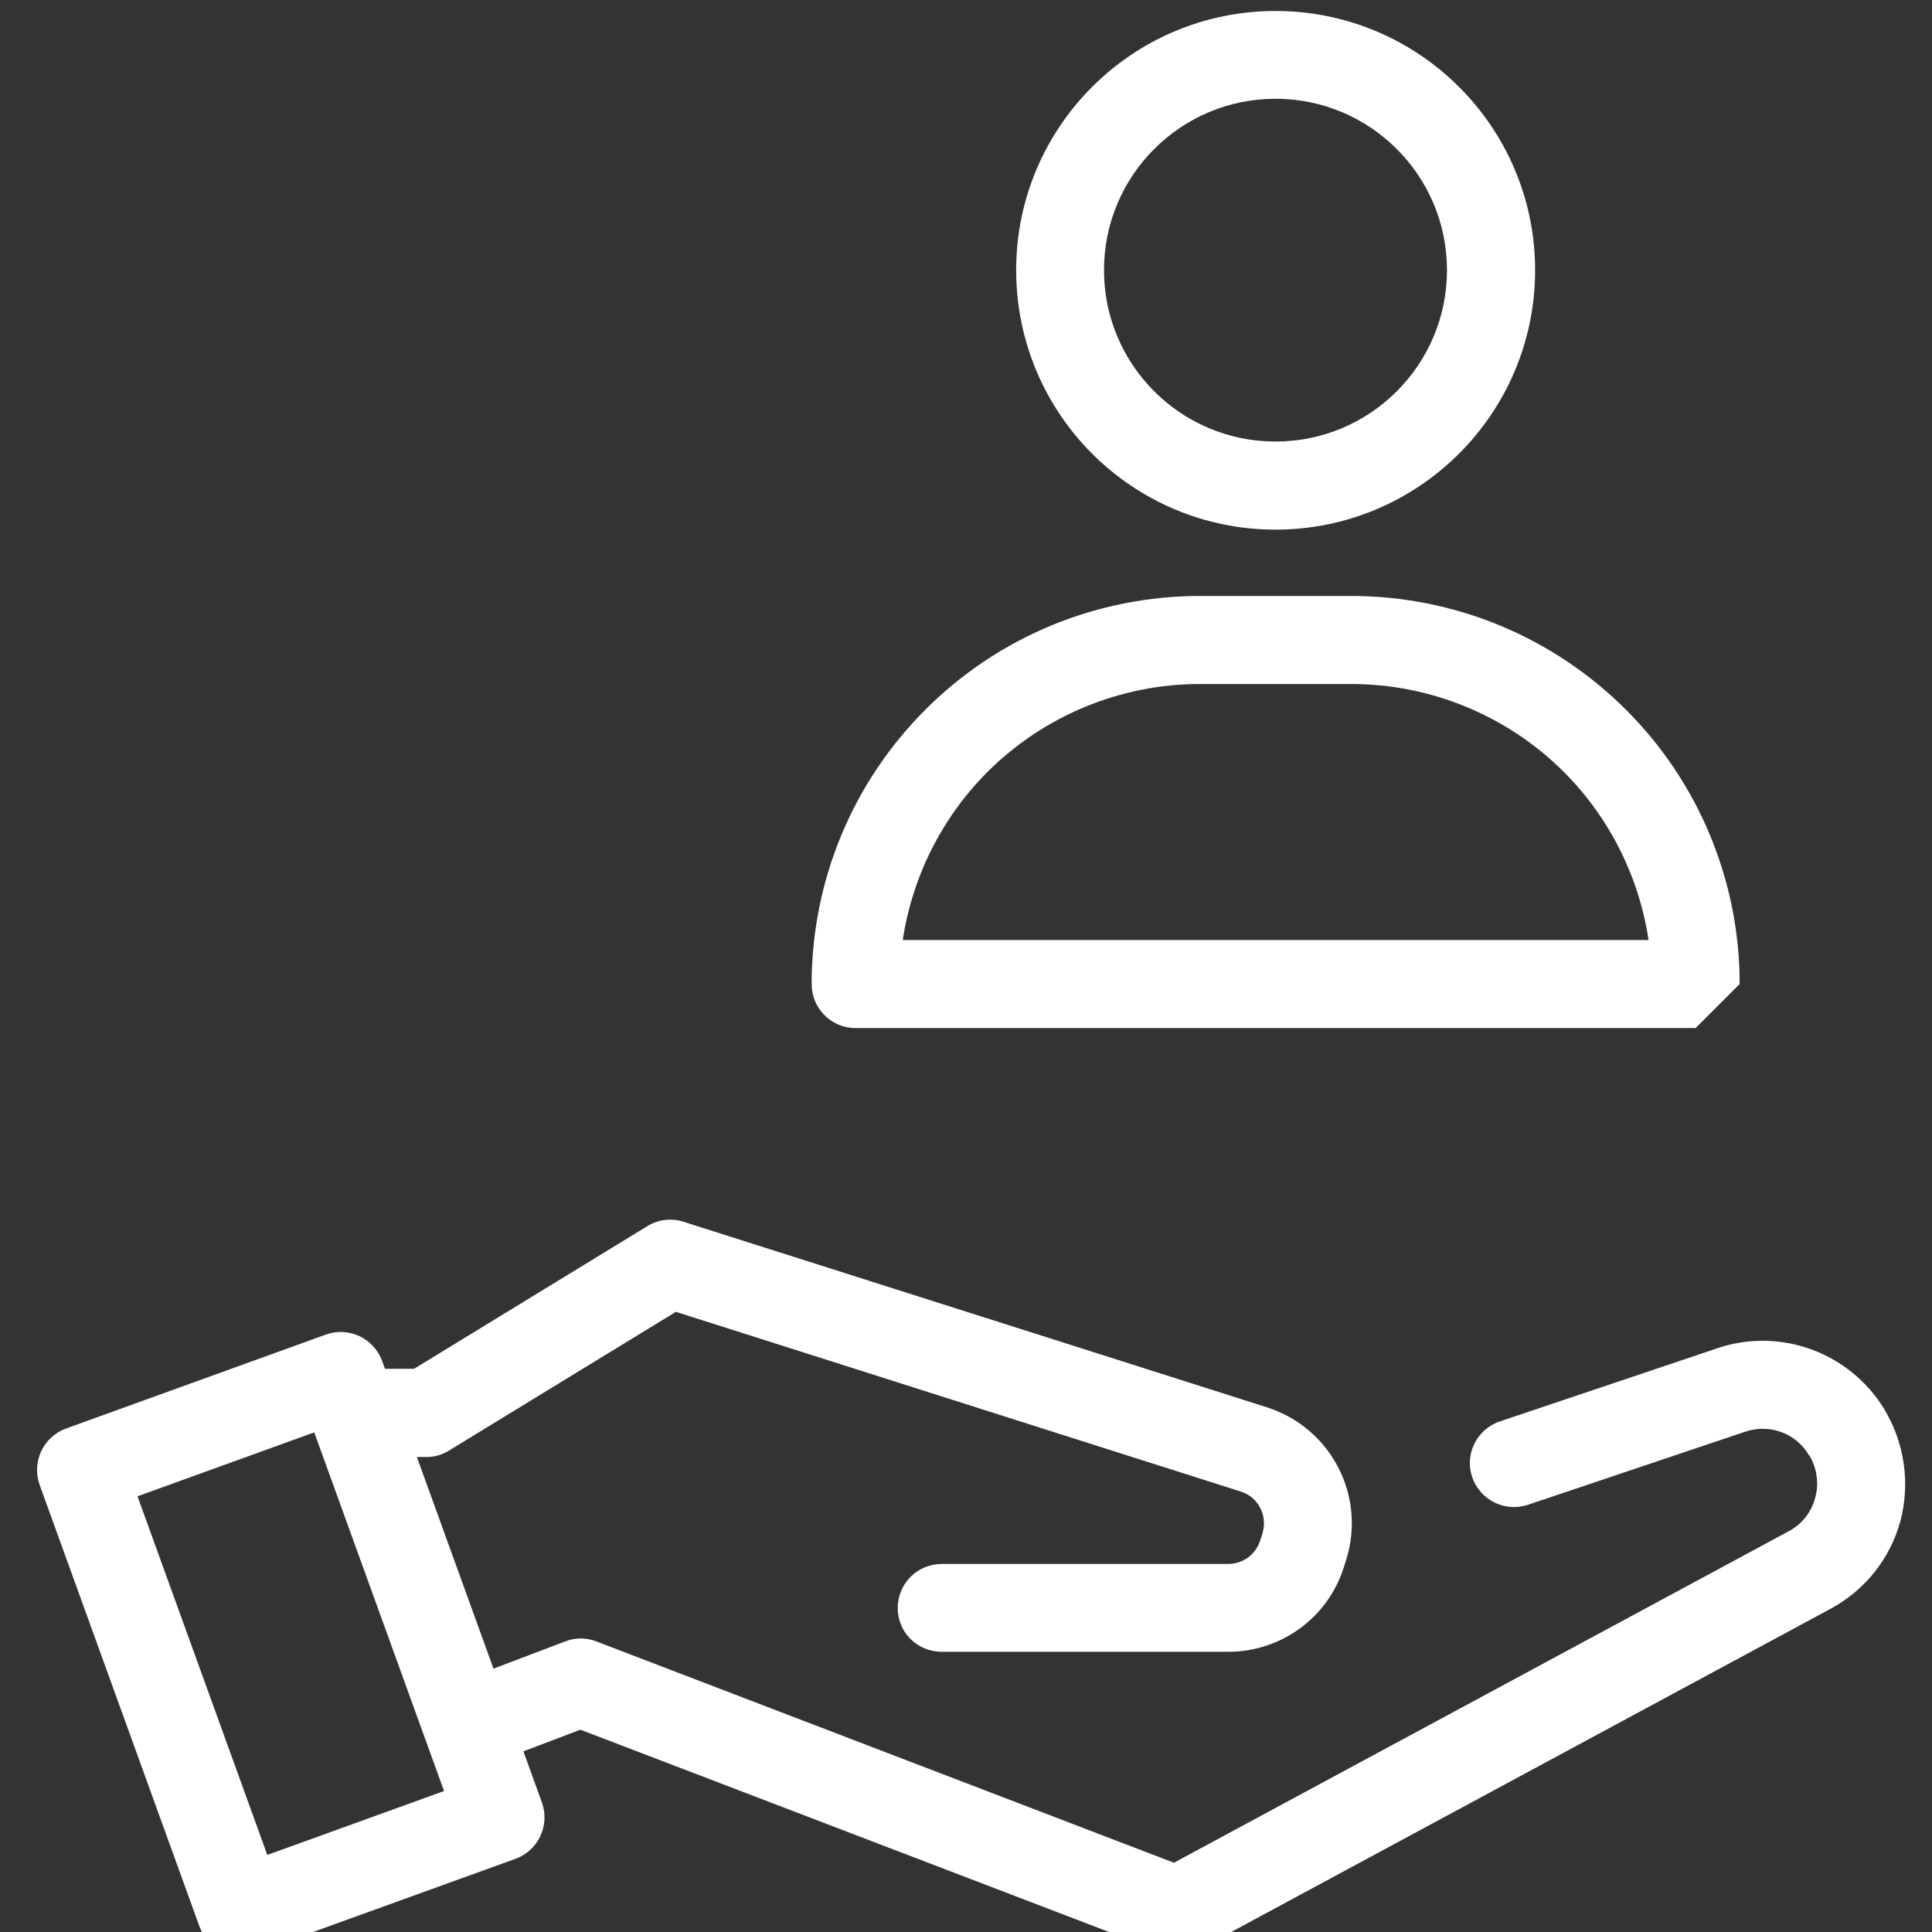
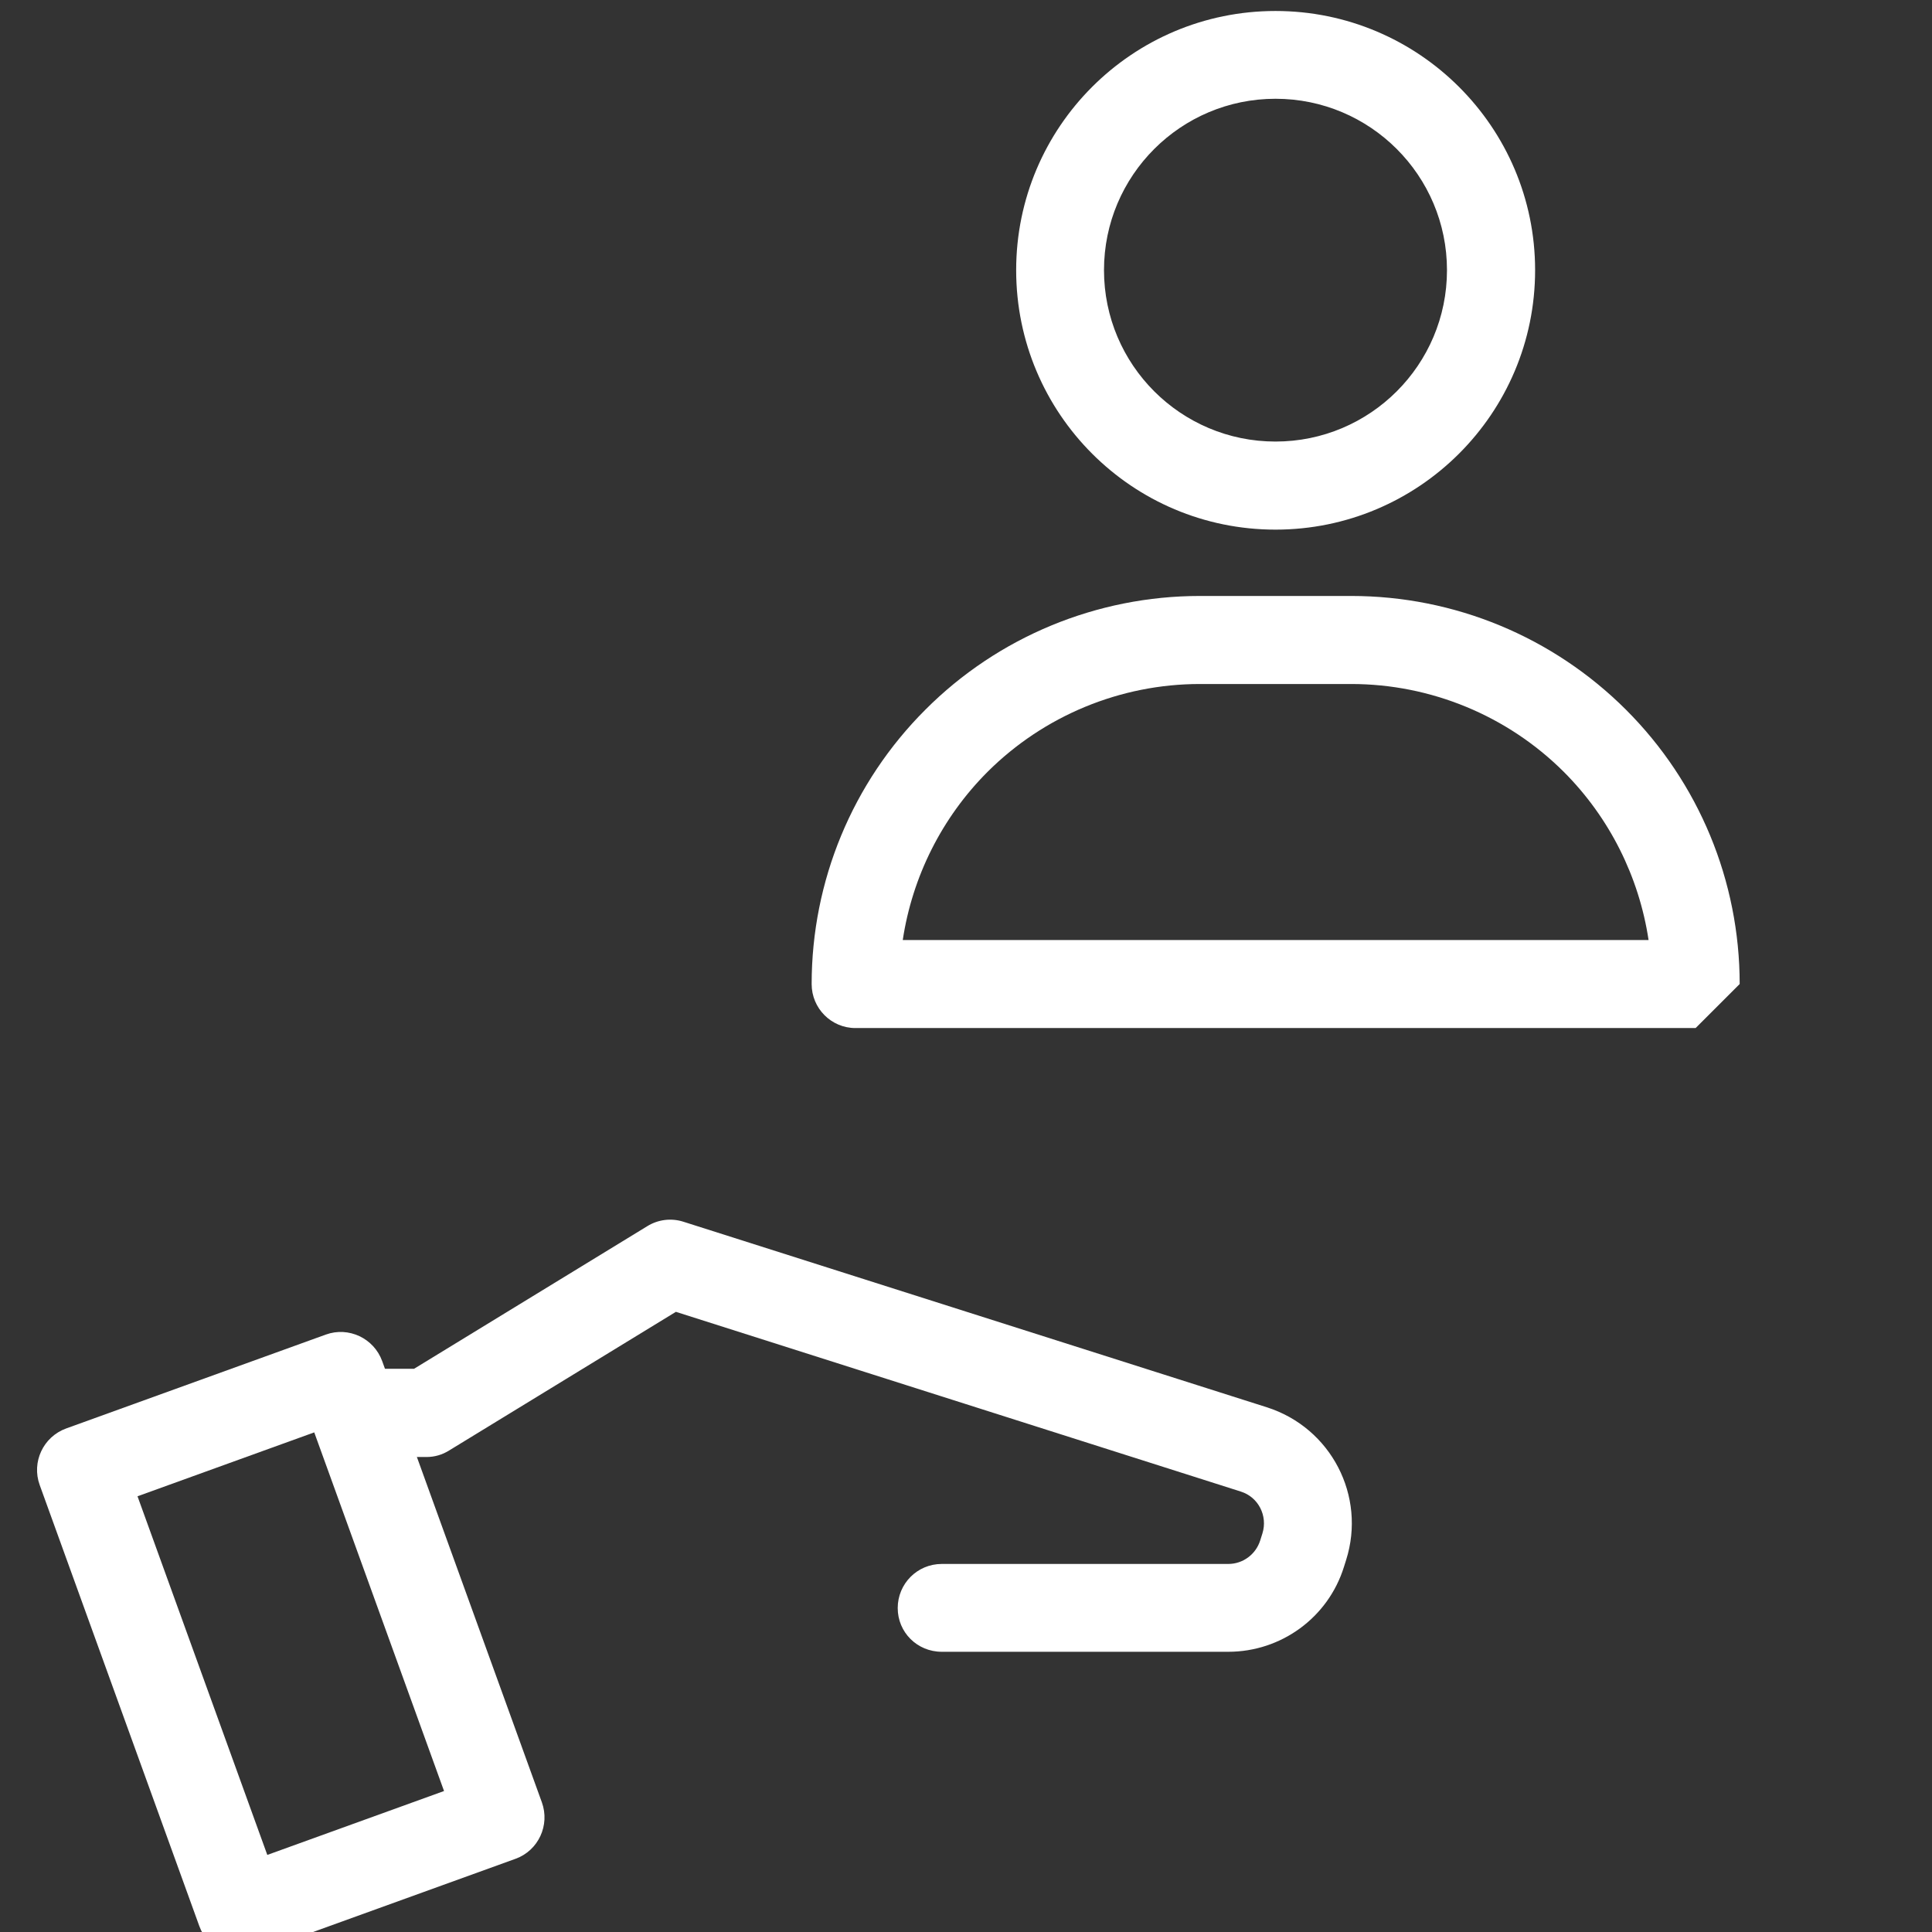
<svg xmlns="http://www.w3.org/2000/svg" xmlns:ns1="http://www.serif.com/" width="100%" height="100%" viewBox="0 0 64 64" version="1.1" xml:space="preserve" style="fill-rule:evenodd;clip-rule:evenodd;stroke-linejoin:round;stroke-miterlimit:2;">
  <rect x="0" y="0" width="64" height="64" fill="#333333" stroke="none" />
  <g transform="matrix(1,0,0,1,-1484.13,-2155.79)">
    <g id="Personall-SUpport" ns1:id="Personall SUpport" transform="matrix(1.047,0,0,1.839,1484.13,2155.79)">
      <rect x="0" y="0" width="61.105" height="34.793" style="fill:none;" />
      <g transform="matrix(0.942,0,0,0.536,-1594.25,-882.101)">
        <path d="M1735.25,1646.08C1740.06,1646.08 1743.97,1649.98 1743.97,1654.79C1743.97,1659.61 1740.06,1663.51 1735.25,1663.51C1730.44,1663.51 1726.54,1659.61 1726.54,1654.79C1726.54,1649.98 1730.44,1646.08 1735.25,1646.08ZM1735.25,1649.03C1732.07,1649.03 1729.49,1651.61 1729.49,1654.79C1729.49,1657.97 1732.07,1660.55 1735.25,1660.55C1738.43,1660.55 1741.01,1657.97 1741.01,1654.79C1741.01,1651.61 1738.43,1649.03 1735.25,1649.03Z" style="fill:white;" />
      </g>
      <g transform="matrix(0.942,0,0,0.472,-1593.91,-774.753)">
        <path d="M1749,1680.66L1720.78,1680.66C1719.97,1680.66 1719.31,1679.91 1719.31,1678.98C1719.31,1675.05 1720.68,1671.29 1723.13,1668.51C1725.57,1665.73 1728.89,1664.17 1732.35,1664.17L1737.43,1664.17C1740.9,1664.17 1744.21,1665.73 1746.66,1668.51C1749.11,1671.29 1750.48,1675.05 1750.48,1678.98L1749,1680.66ZM1722.37,1677.3L1747.42,1677.3C1747.1,1674.89 1746.11,1672.63 1744.57,1670.88C1742.68,1668.74 1740.11,1667.53 1737.43,1667.53L1732.35,1667.53C1729.68,1667.53 1727.11,1668.74 1725.22,1670.88C1723.68,1672.63 1722.69,1674.89 1722.37,1677.3Z" style="fill:white;" />
      </g>
      <g transform="matrix(1.162,0,0,0.662,-1729.18,-1431.77)">
        <path d="M1498.12,2202.44C1497.46,2202.44 1496.93,2201.9 1496.93,2201.24C1496.93,2200.58 1497.46,2200.04 1498.12,2200.04L1499.38,2200.04L1505.73,2196.16C1506.02,2195.98 1506.38,2195.93 1506.72,2196.04L1522.61,2201.09C1524.35,2201.65 1525.31,2203.5 1524.76,2205.24L1524.7,2205.43C1524.27,2206.81 1522.99,2207.74 1521.55,2207.74L1513.75,2207.74C1513.08,2207.74 1512.55,2207.21 1512.55,2206.55C1512.55,2205.89 1513.08,2205.35 1513.75,2205.35L1521.55,2205.35C1521.95,2205.35 1522.3,2205.09 1522.42,2204.71L1522.48,2204.52C1522.63,2204.04 1522.37,2203.53 1521.89,2203.38L1506.51,2198.49L1500.34,2202.26C1500.15,2202.38 1499.94,2202.44 1499.72,2202.44L1498.12,2202.44Z" style="fill:white;" />
      </g>
      <g transform="matrix(1.162,0,0,0.662,-1729.18,-1431.77)">
-         <path d="M1501.46,2210.79C1500.85,2211.02 1500.15,2210.71 1499.92,2210.09C1499.69,2209.47 1500,2208.78 1500.62,2208.55L1503.49,2207.46C1503.77,2207.35 1504.07,2207.35 1504.35,2207.46L1520.07,2213.48L1536.81,2204.46C1537.17,2204.27 1537.43,2203.94 1537.53,2203.55C1537.64,2203.17 1537.58,2202.75 1537.38,2202.41L1537.36,2202.39C1537.01,2201.79 1536.29,2201.53 1535.63,2201.75L1529.71,2203.74C1529.08,2203.95 1528.4,2203.61 1528.19,2202.98C1527.98,2202.36 1528.32,2201.68 1528.95,2201.47L1534.87,2199.48C1536.59,2198.9 1538.48,2199.6 1539.42,2201.15L1539.43,2201.17C1539.97,2202.08 1540.12,2203.17 1539.85,2204.19C1539.57,2205.21 1538.88,2206.07 1537.95,2206.57L1520.73,2215.85C1520.42,2216.02 1520.05,2216.04 1519.73,2215.91L1503.91,2209.86L1501.46,2210.79Z" style="fill:white;" />
-       </g>
+         </g>
      <g transform="matrix(0.889,-0.183,0.328,0.516,-2039.09,-832.296)">
        <path d="M1498.56,2191.96L1498.56,2207.36C1498.56,2208.16 1497.9,2208.81 1497.09,2208.81L1487.85,2208.81C1487.03,2208.81 1486.37,2208.16 1486.37,2207.36L1486.37,2191.96C1486.37,2191.16 1487.03,2190.51 1487.85,2190.51L1497.09,2190.51C1497.9,2190.51 1498.56,2191.16 1498.56,2191.96ZM1495.61,2193.4L1489.32,2193.4L1489.32,2205.92L1495.61,2205.92L1495.61,2193.4Z" style="fill:white;" />
      </g>
    </g>
  </g>
</svg>